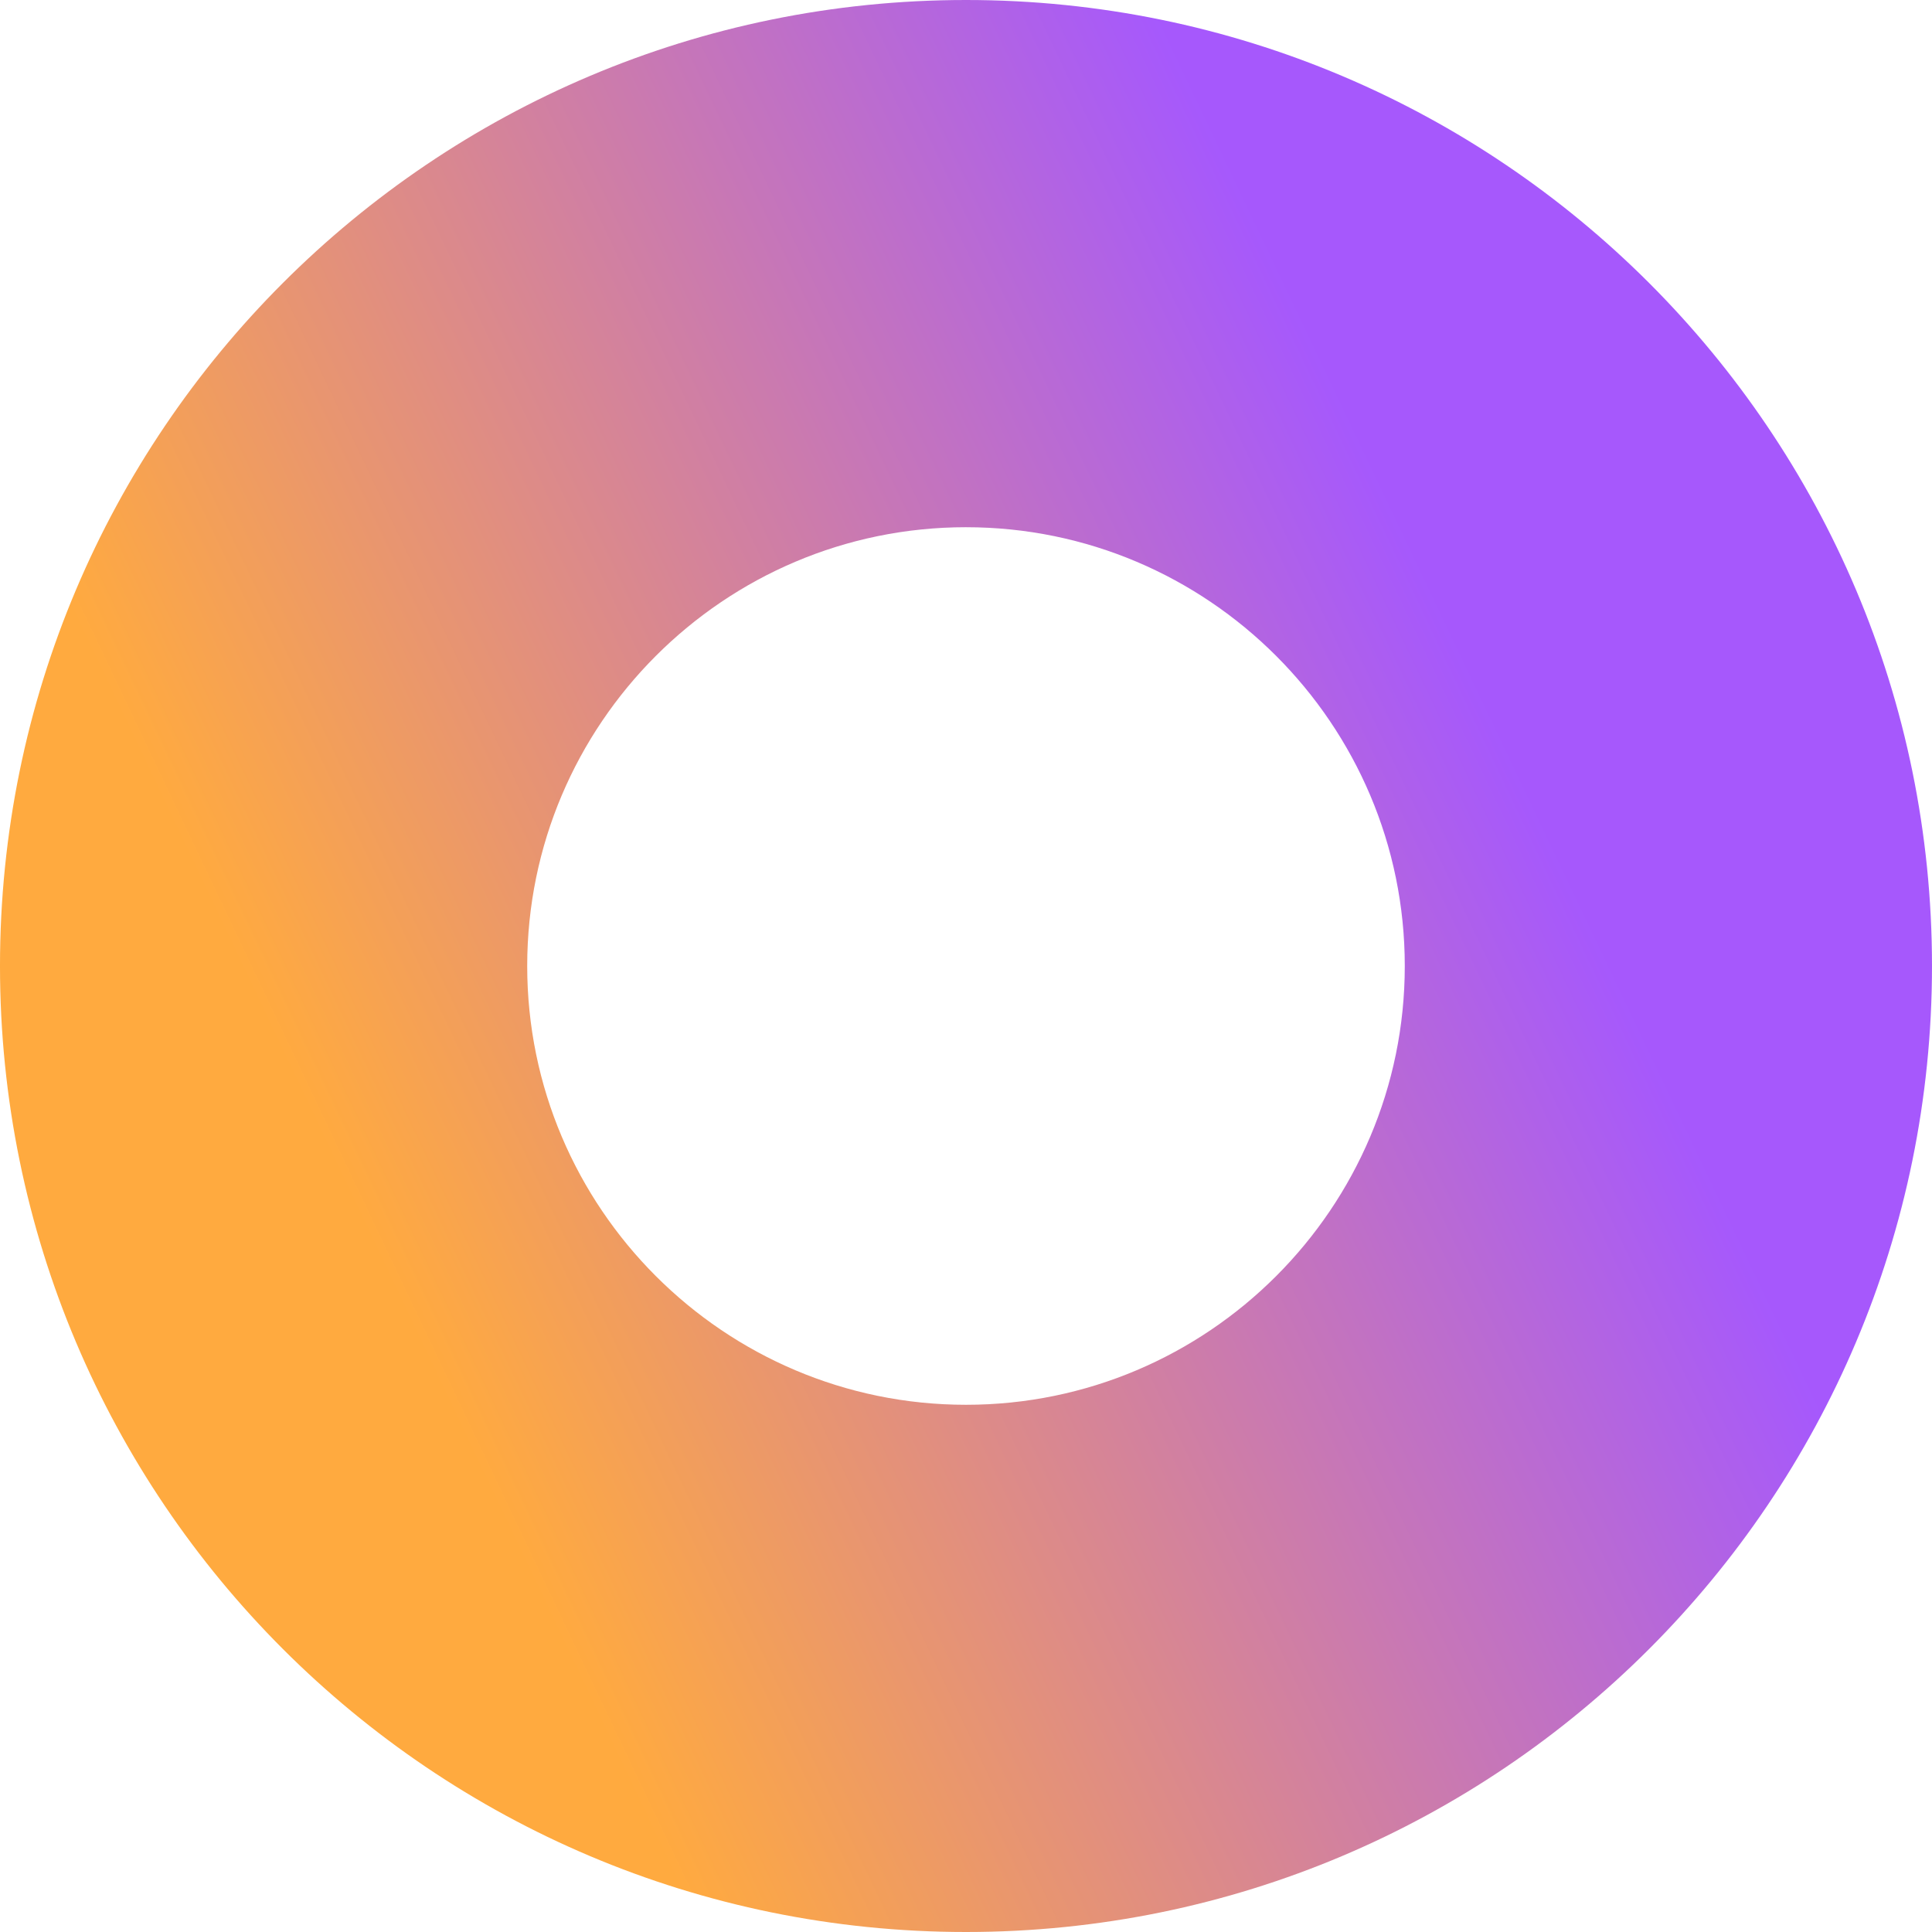
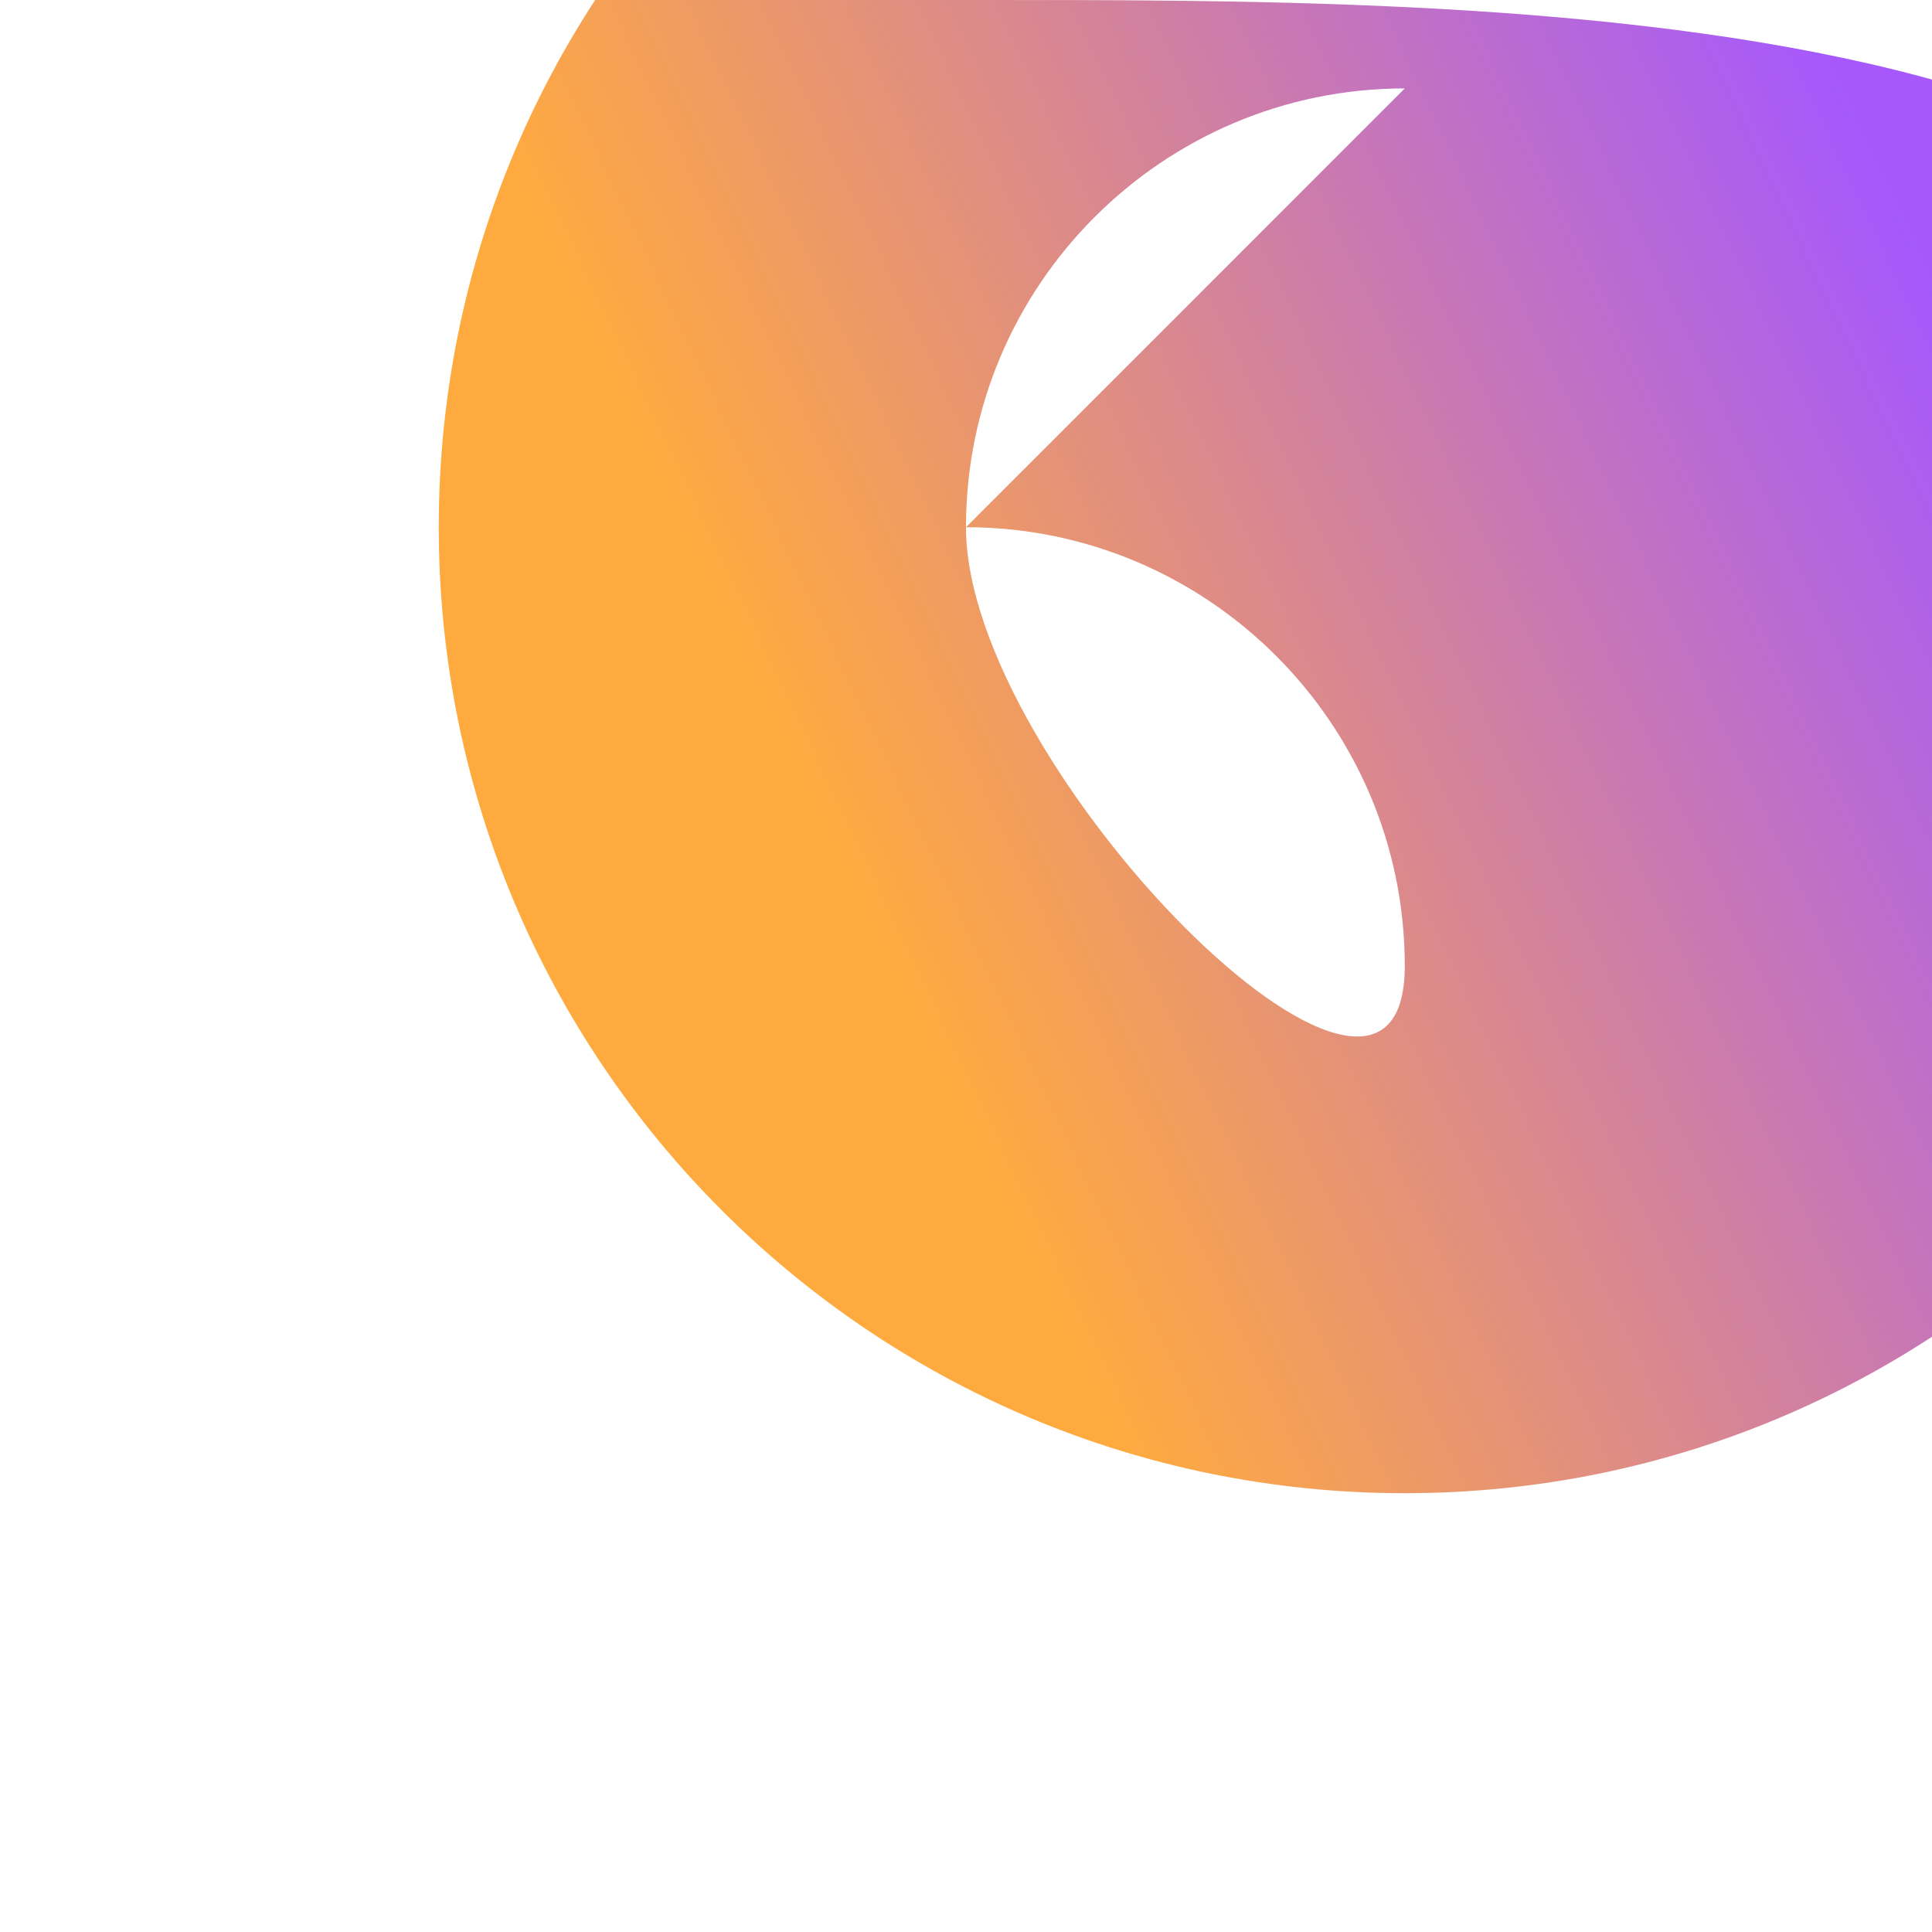
<svg xmlns="http://www.w3.org/2000/svg" width="800" height="800" viewBox="0 0 800 800">
  <defs>
    <linearGradient id="linear-gradient" x1="0.78" y1="0.394" x2="0.208" y2="0.666" gradientUnits="objectBoundingBox">
      <stop offset="0" stop-color="#973dfc" />
      <stop offset="1" stop-color="#ff9c20" />
    </linearGradient>
  </defs>
-   <path id="linkedin-sales-solutions-wS73LE0GnKs-unsplash" d="M719.617,645.2C819.8,645.2,901.3,726.7,901.3,826.881c0,100.2-81.5,181.7-181.685,181.7s-181.7-81.5-181.7-181.7c0-100.18,81.5-181.685,181.7-181.685m0-218.308c-220.912,0-400.007,179.081-400.007,399.993s179.1,400.007,400.007,400.007,399.993-179.1,399.993-400.007S940.529,426.889,719.617,426.889Z" transform="translate(-319.61 -426.889)" opacity="0.859" fill="url(#linear-gradient)" />
+   <path id="linkedin-sales-solutions-wS73LE0GnKs-unsplash" d="M719.617,645.2C819.8,645.2,901.3,726.7,901.3,826.881s-181.7-81.5-181.7-181.7c0-100.18,81.5-181.685,181.7-181.685m0-218.308c-220.912,0-400.007,179.081-400.007,399.993s179.1,400.007,400.007,400.007,399.993-179.1,399.993-400.007S940.529,426.889,719.617,426.889Z" transform="translate(-319.61 -426.889)" opacity="0.859" fill="url(#linear-gradient)" />
</svg>